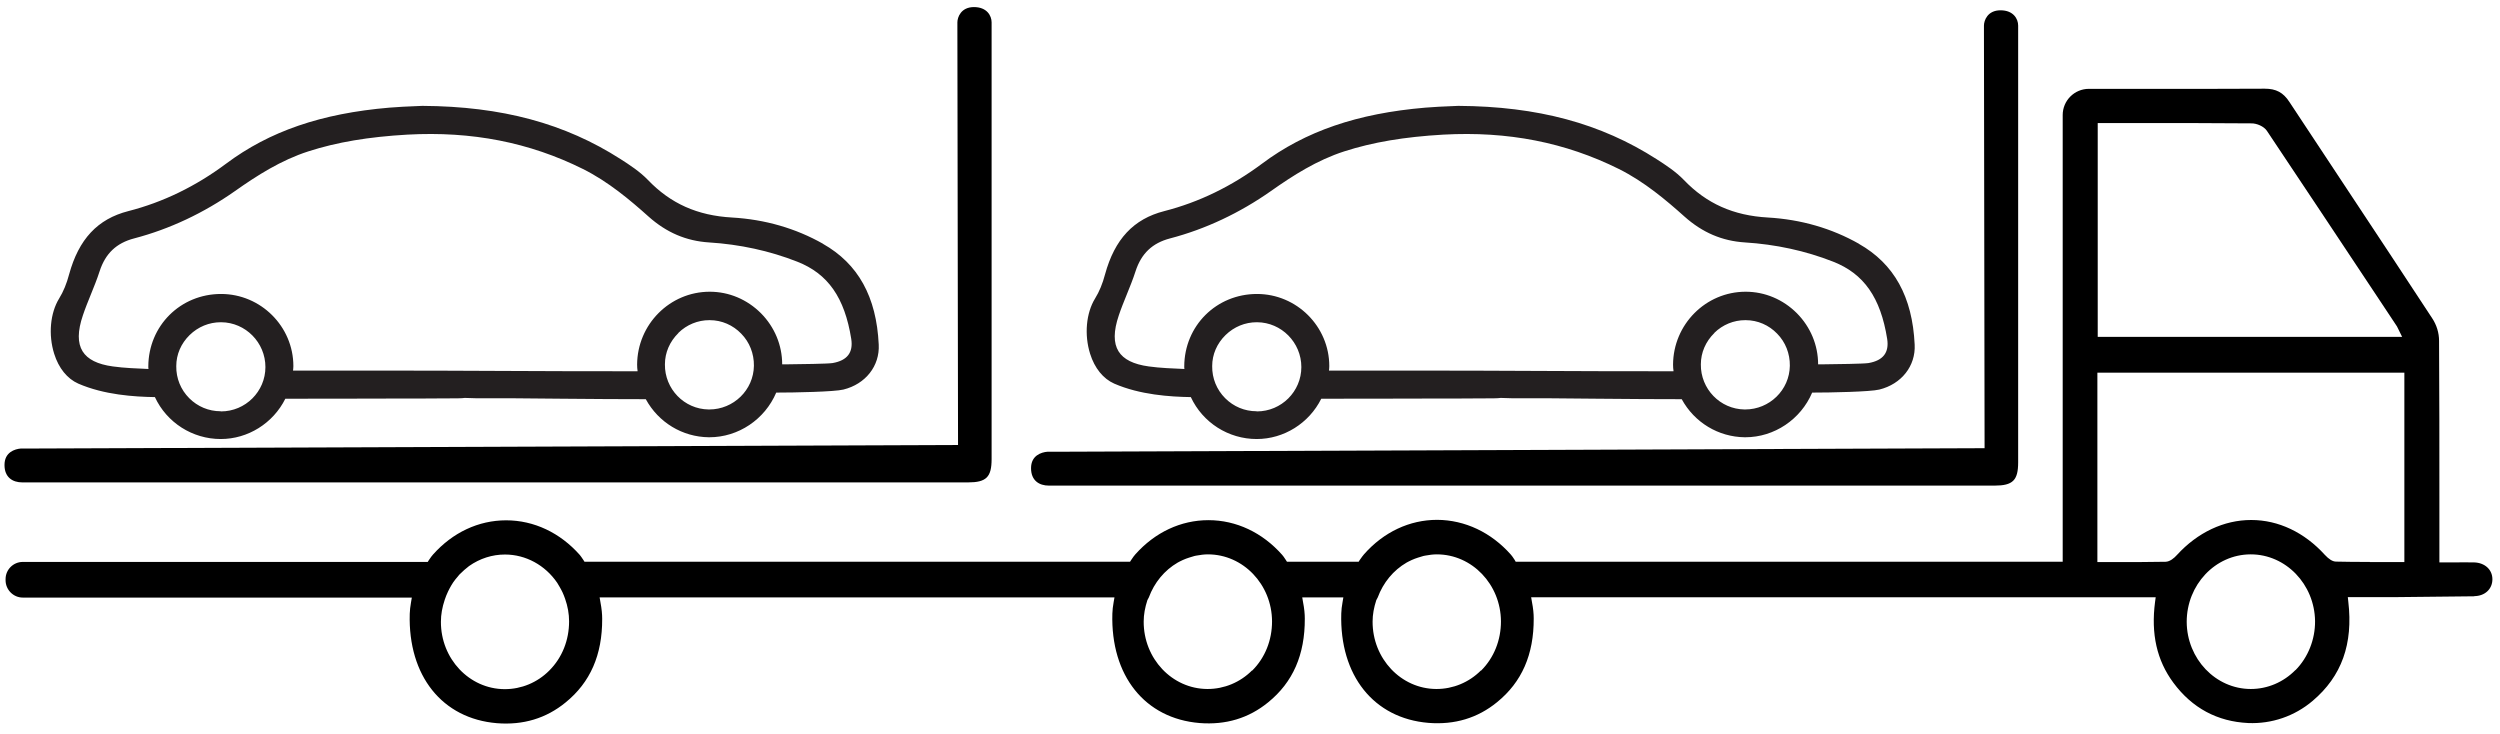
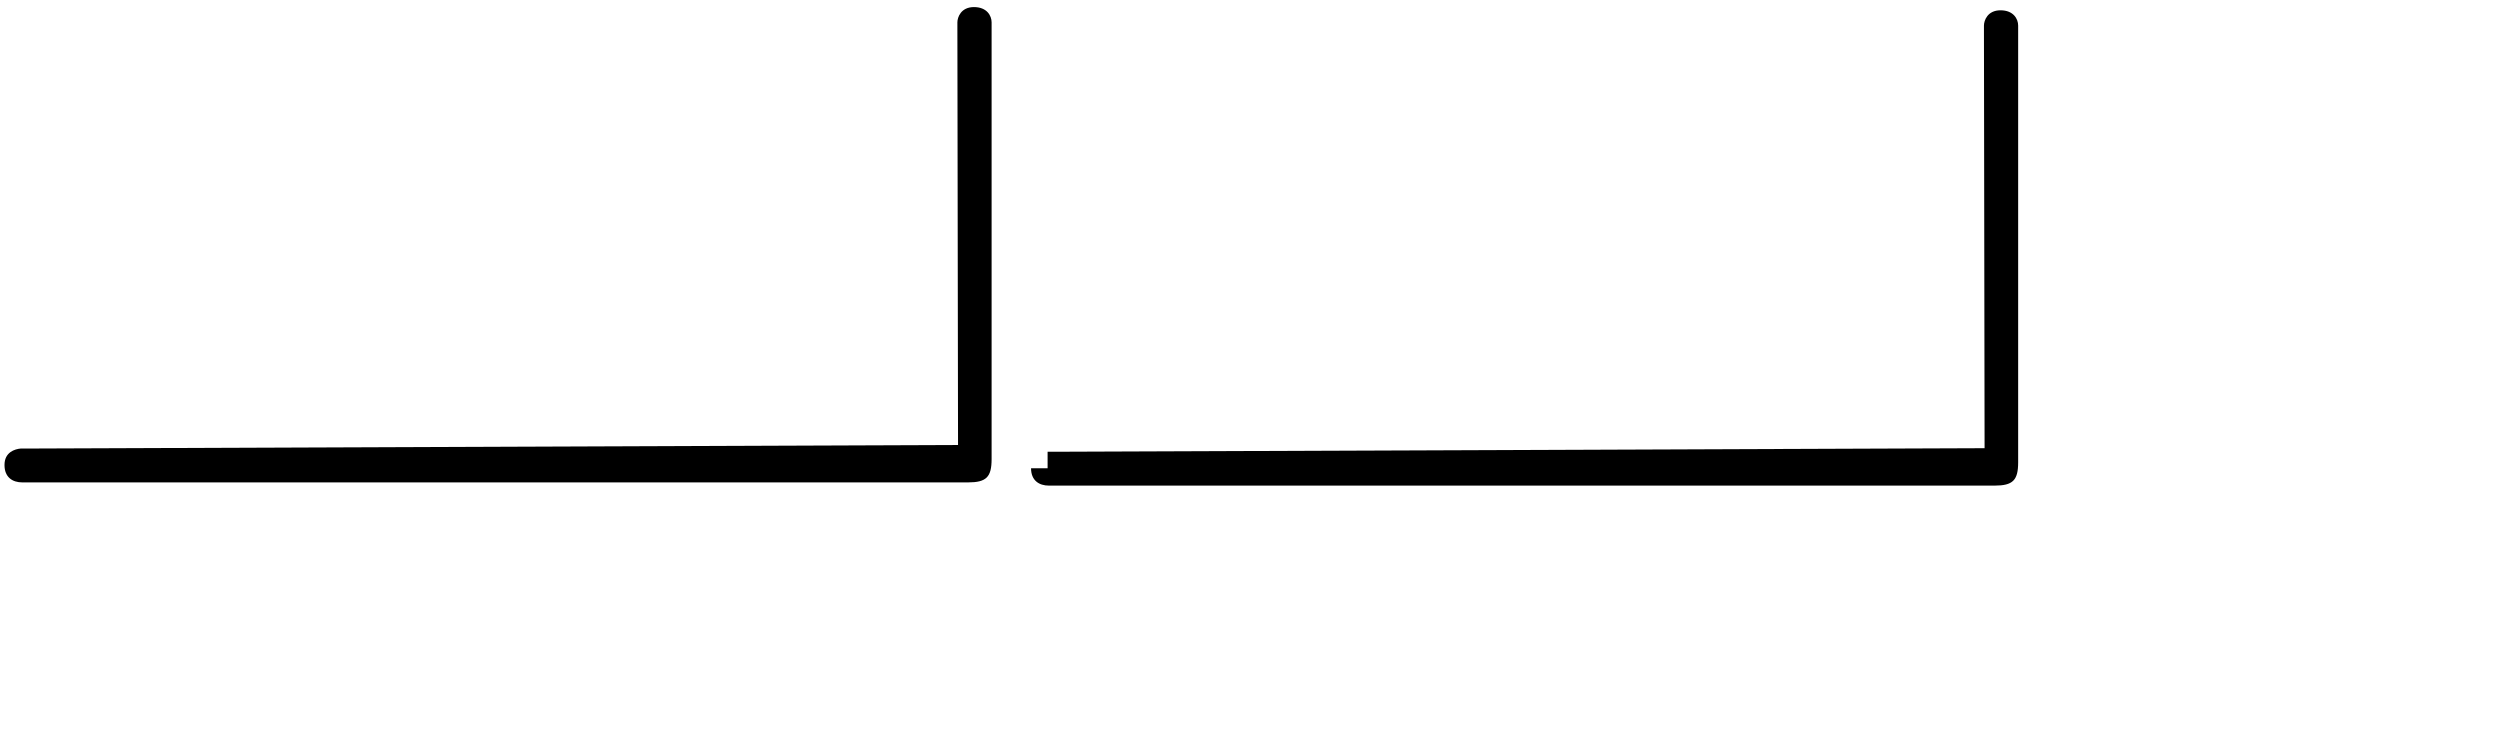
<svg xmlns="http://www.w3.org/2000/svg" width="126" height="37" viewBox="0 0 126 37" fill="none">
-   <path d="M124.694 30.045C125.236 30.045 125.617 29.689 125.617 29.195C125.617 28.709 125.236 28.361 124.694 28.345C124.354 28.337 124.014 28.345 123.657 28.345H122.945V25.009C122.945 22.443 122.945 19.788 122.929 17.181C122.929 16.776 122.807 16.379 122.581 16.039C121.237 13.983 119.877 11.934 118.524 9.886C117.472 8.299 116.428 6.72 115.383 5.134C115.076 4.664 114.719 4.47 114.144 4.47H114.128C111.959 4.486 109.797 4.478 107.627 4.478H105.279C104.551 4.478 103.96 5.069 103.96 5.797V28.313H76.392L76.336 28.215C76.263 28.102 76.19 27.997 76.15 27.956C75.154 26.831 73.834 26.208 72.433 26.2C71.041 26.2 69.737 26.815 68.75 27.932C68.701 27.989 68.62 28.094 68.531 28.224L68.475 28.313H64.864L64.807 28.224C64.734 28.11 64.661 28.005 64.621 27.965C63.625 26.839 62.305 26.216 60.905 26.216C59.512 26.216 58.209 26.831 57.221 27.94C57.172 27.989 57.099 28.094 57.011 28.224L56.954 28.313H29.459L29.403 28.224C29.33 28.11 29.257 28.013 29.225 27.973C28.229 26.847 26.909 26.224 25.509 26.224C24.116 26.224 22.813 26.839 21.825 27.948C21.776 27.997 21.703 28.102 21.614 28.232L21.558 28.321H1.148C0.67 28.321 0.281 28.709 0.281 29.187V29.244C0.281 29.721 0.67 30.118 1.148 30.118H20.756L20.716 30.353C20.675 30.572 20.659 30.758 20.651 30.936C20.562 34.061 22.286 36.222 25.047 36.449C26.367 36.554 27.525 36.206 28.504 35.405C29.751 34.393 30.358 33.008 30.35 31.187C30.35 30.952 30.326 30.685 30.261 30.345L30.221 30.11H56.169L56.128 30.345C56.087 30.555 56.071 30.75 56.063 30.928C55.974 34.053 57.699 36.214 60.459 36.441C61.779 36.546 62.937 36.198 63.916 35.397C65.163 34.385 65.77 33 65.762 31.179C65.762 30.944 65.738 30.677 65.673 30.345L65.633 30.11H67.705L67.665 30.345C67.624 30.555 67.608 30.741 67.6 30.92C67.511 34.045 69.236 36.206 71.996 36.433C73.316 36.538 74.474 36.19 75.453 35.389C76.7 34.377 77.307 32.992 77.299 31.171C77.299 30.936 77.275 30.669 77.21 30.337L77.17 30.102H108.647L108.615 30.337C108.404 31.948 108.704 33.284 109.538 34.409C110.485 35.688 111.756 36.368 113.311 36.441C114.485 36.49 115.642 36.101 116.557 35.324C118.022 34.085 118.605 32.45 118.354 30.32L118.33 30.094H120.872C122.16 30.078 123.447 30.07 124.726 30.053L124.694 30.045ZM27.678 33.802C27.079 34.401 26.278 34.733 25.444 34.733H25.428C23.655 34.725 22.213 33.203 22.222 31.332C22.222 30.976 22.286 30.612 22.416 30.223C22.465 30.086 22.513 29.948 22.578 29.819C22.602 29.77 22.626 29.721 22.651 29.673C22.707 29.568 22.772 29.454 22.837 29.357C22.91 29.252 22.991 29.147 23.08 29.049C23.128 28.985 23.153 28.96 23.177 28.936C23.323 28.79 23.477 28.653 23.638 28.531C24.189 28.143 24.812 27.948 25.452 27.948C26.496 27.948 27.476 28.483 28.083 29.373C28.132 29.446 28.172 29.519 28.213 29.592C28.261 29.681 28.31 29.762 28.35 29.851C28.399 29.956 28.439 30.061 28.48 30.175C28.617 30.563 28.682 30.944 28.682 31.316C28.682 32.264 28.334 33.146 27.686 33.794L27.678 33.802ZM63.099 33.794C62.5 34.393 61.698 34.725 60.864 34.725H60.848C59.075 34.717 57.634 33.195 57.642 31.324C57.642 30.976 57.707 30.62 57.828 30.248L57.901 30.11C58.176 29.365 58.686 28.742 59.358 28.353L59.464 28.297C59.561 28.248 59.666 28.199 59.771 28.159C59.877 28.118 59.99 28.086 60.095 28.054C60.176 28.029 60.225 28.013 60.281 28.005C60.5 27.965 60.694 27.94 60.88 27.94C62.653 27.94 64.103 29.454 64.111 31.316C64.111 32.264 63.763 33.146 63.115 33.794H63.099ZM74.636 33.794C74.037 34.393 73.235 34.725 72.401 34.725H72.385C70.612 34.717 69.171 33.195 69.179 31.324C69.179 30.976 69.244 30.62 69.365 30.248L69.438 30.11C69.713 29.365 70.223 28.742 70.895 28.353L71.001 28.297C71.098 28.248 71.203 28.199 71.308 28.159C71.413 28.118 71.527 28.086 71.632 28.054C71.713 28.029 71.761 28.013 71.818 28.005C72.037 27.965 72.231 27.94 72.417 27.94C74.19 27.94 75.639 29.454 75.648 31.316C75.648 32.264 75.299 33.146 74.652 33.794H74.636ZM105.716 6.202H108.008C109.829 6.202 111.651 6.202 113.481 6.218C113.74 6.218 114.096 6.364 114.25 6.591C116.152 9.433 118.039 12.282 119.933 15.132L120.808 16.452C120.808 16.452 120.848 16.525 120.872 16.581L121.067 16.978H105.725V6.194L105.716 6.202ZM115.691 33.769C115.084 34.385 114.282 34.725 113.44 34.725C111.667 34.725 110.218 33.203 110.21 31.341C110.21 29.479 111.643 27.948 113.424 27.94H113.44C115.205 27.94 116.654 29.446 116.679 31.3C116.687 32.223 116.33 33.13 115.691 33.778V33.769ZM119.439 28.321C118.873 28.321 118.306 28.321 117.739 28.305C117.561 28.305 117.375 28.183 117.172 27.965C116.144 26.831 114.833 26.208 113.464 26.208H113.456C112.088 26.208 110.76 26.831 109.716 27.973C109.578 28.127 109.368 28.305 109.149 28.313C108.331 28.329 107.514 28.329 106.688 28.329H105.708V18.784H121.18V28.329H120.2C119.941 28.329 119.69 28.329 119.439 28.329V28.321Z" fill="black" />
  <path d="M0.227 23.439C0.227 24.054 0.631 24.313 1.125 24.313C3.999 24.313 22.305 24.313 31.907 24.313H48.787C49.71 24.313 49.977 24.046 49.977 23.139C49.977 15.999 49.977 8.566 49.977 1.409C49.977 1.353 49.977 1.296 49.977 1.126C49.977 0.794 49.742 0.357 49.086 0.357C48.431 0.357 48.252 0.875 48.252 1.126C48.252 1.345 48.252 1.426 48.252 1.426L48.285 22.427L1.821 22.605C1.821 22.605 1.182 22.605 1.06 22.605C0.737 22.629 0.227 22.799 0.227 23.431V23.439Z" fill="black" />
-   <path d="M51.965 23.601C51.965 24.216 52.37 24.475 52.864 24.475C55.738 24.475 74.043 24.475 83.645 24.475H100.525C101.448 24.475 101.715 24.208 101.715 23.301C101.715 16.161 101.715 8.728 101.715 1.572C101.715 1.515 101.715 1.458 101.715 1.288C101.715 0.956 101.48 0.519 100.825 0.519C100.169 0.519 99.991 1.037 99.991 1.288C99.991 1.507 99.991 1.588 99.991 1.588L100.023 22.589L53.56 22.767C53.56 22.767 52.92 22.767 52.799 22.767C52.475 22.791 51.965 22.961 51.965 23.593V23.601Z" fill="black" />
-   <path d="M93.697 12.29C92.313 11.505 90.767 11.06 89.107 10.963C87.358 10.866 86.006 10.258 84.865 9.068C84.46 8.647 83.925 8.299 83.496 8.024C80.679 6.218 77.505 5.36 73.498 5.336C73.392 5.336 73.263 5.344 73.125 5.352C72.753 5.368 72.299 5.385 71.838 5.425C68.405 5.716 65.79 6.615 63.604 8.251C62.074 9.392 60.422 10.194 58.682 10.639C57.127 11.036 56.18 12.056 55.694 13.829C55.573 14.29 55.403 14.703 55.192 15.043C54.739 15.78 54.642 16.873 54.941 17.828C55.168 18.557 55.605 19.091 56.156 19.334C57.459 19.901 58.973 19.998 60.018 20.014C60.617 21.301 61.912 22.127 63.337 22.127C64.705 22.127 65.976 21.334 66.592 20.095C67.814 20.095 70.057 20.095 72.008 20.087C72.988 20.087 73.894 20.087 74.558 20.079C75.182 20.079 75.489 20.079 75.635 20.055L76.169 20.071C77.303 20.071 78.922 20.071 80.484 20.095C82.023 20.111 83.618 20.119 84.759 20.119C85.399 21.293 86.605 22.022 87.933 22.038H87.965C89.423 22.038 90.758 21.14 91.333 19.787C92.264 19.787 94.264 19.747 94.718 19.634C95.835 19.358 96.555 18.444 96.499 17.367C96.385 14.954 95.462 13.294 93.689 12.29H93.697ZM84.338 18.711C82.338 18.711 79.902 18.711 77.546 18.695C75.659 18.686 73.732 18.678 72.008 18.678C71.457 18.678 70.923 18.678 70.421 18.678C69.822 18.678 68.008 18.678 66.98 18.678C66.988 18.605 66.996 18.532 66.996 18.452C66.996 16.452 65.353 14.816 63.353 14.816C61.305 14.816 59.694 16.419 59.686 18.468C59.686 18.508 59.686 18.557 59.694 18.597C59.168 18.573 58.455 18.549 57.897 18.468C57.127 18.363 56.625 18.111 56.374 17.707C56.115 17.286 56.115 16.695 56.391 15.885C56.504 15.545 56.65 15.189 56.787 14.849C56.941 14.468 57.103 14.072 57.233 13.667C57.524 12.776 58.075 12.25 58.973 12.015C60.763 11.546 62.479 10.736 64.058 9.627C65.159 8.85 66.373 8.072 67.757 7.627C69.191 7.166 70.777 6.898 72.745 6.785C75.999 6.607 78.89 7.174 81.594 8.518C82.873 9.157 83.974 10.088 84.897 10.914C85.804 11.724 86.799 12.145 87.941 12.218C89.496 12.315 90.993 12.639 92.394 13.189C93.94 13.796 94.782 14.995 95.114 17.083C95.219 17.771 94.912 18.168 94.175 18.298C93.94 18.338 92.564 18.354 91.827 18.363H91.633C91.633 17.399 91.252 16.484 90.564 15.788C89.868 15.092 88.953 14.703 87.981 14.703C85.966 14.703 84.33 16.355 84.322 18.379C84.322 18.492 84.33 18.597 84.346 18.703L84.338 18.711ZM63.329 20.727C62.73 20.727 62.171 20.492 61.75 20.071C61.321 19.642 61.086 19.067 61.094 18.452C61.094 17.861 61.337 17.31 61.766 16.889C62.196 16.468 62.754 16.241 63.337 16.241C63.337 16.241 63.353 16.241 63.361 16.241C64.584 16.249 65.588 17.262 65.588 18.5C65.588 19.731 64.584 20.735 63.345 20.735L63.329 20.727ZM86.403 16.776C86.824 16.363 87.382 16.136 87.957 16.136C87.965 16.136 87.973 16.136 87.981 16.136C88.589 16.136 89.155 16.387 89.568 16.816C89.989 17.245 90.216 17.82 90.208 18.435C90.192 19.658 89.18 20.637 87.957 20.637C87.949 20.637 87.933 20.637 87.925 20.637C86.694 20.621 85.707 19.601 85.723 18.363C85.723 17.771 85.966 17.213 86.403 16.784V16.776Z" fill="#231F20" />
-   <path d="M41.486 12.29C40.102 11.505 38.556 11.06 36.896 10.963C35.147 10.866 33.795 10.258 32.654 9.068C32.249 8.647 31.714 8.299 31.285 8.024C28.468 6.218 25.294 5.36 21.287 5.336C21.181 5.336 21.052 5.344 20.914 5.352C20.542 5.368 20.088 5.385 19.627 5.425C16.194 5.716 13.579 6.615 11.393 8.251C9.863 9.392 8.212 10.194 6.471 10.639C4.916 11.036 3.969 12.056 3.483 13.829C3.362 14.29 3.192 14.703 2.981 15.043C2.528 15.78 2.431 16.873 2.73 17.828C2.957 18.557 3.394 19.091 3.945 19.334C5.248 19.901 6.762 19.998 7.807 20.014C8.406 21.301 9.701 22.127 11.126 22.127C12.494 22.127 13.765 21.334 14.381 20.095C15.603 20.095 17.846 20.095 19.797 20.087C20.777 20.087 21.683 20.087 22.347 20.079C22.971 20.079 23.278 20.079 23.424 20.055L23.958 20.071C25.092 20.071 26.711 20.071 28.274 20.095C29.812 20.111 31.407 20.119 32.548 20.119C33.188 21.293 34.394 22.022 35.722 22.038H35.754C37.212 22.038 38.547 21.14 39.122 19.787C40.053 19.787 42.053 19.747 42.507 19.634C43.624 19.358 44.344 18.444 44.288 17.367C44.174 14.954 43.251 13.294 41.478 12.29H41.486ZM32.127 18.711C30.128 18.711 27.691 18.711 25.335 18.695C23.448 18.686 21.521 18.678 19.797 18.678C19.247 18.678 18.712 18.678 18.21 18.678C17.611 18.678 15.798 18.678 14.769 18.678C14.777 18.605 14.786 18.532 14.786 18.452C14.786 16.452 13.142 14.816 11.142 14.816C9.094 14.816 7.483 16.419 7.475 18.468C7.475 18.508 7.475 18.557 7.483 18.597C6.957 18.573 6.244 18.549 5.686 18.468C4.916 18.363 4.414 18.111 4.163 17.707C3.904 17.286 3.904 16.695 4.18 15.885C4.293 15.545 4.439 15.189 4.576 14.849C4.73 14.468 4.892 14.072 5.022 13.667C5.313 12.776 5.864 12.25 6.762 12.015C8.552 11.546 10.268 10.736 11.847 9.627C12.948 8.85 14.162 8.072 15.547 7.627C16.98 7.166 18.566 6.898 20.534 6.785C23.788 6.607 26.679 7.174 29.383 8.518C30.662 9.157 31.763 10.088 32.686 10.914C33.593 11.724 34.589 12.145 35.73 12.218C37.285 12.315 38.782 12.639 40.183 13.189C41.729 13.796 42.571 14.995 42.903 17.083C43.008 17.771 42.701 18.168 41.964 18.298C41.729 18.338 40.353 18.354 39.616 18.363H39.422C39.422 17.399 39.041 16.484 38.353 15.788C37.657 15.092 36.742 14.703 35.771 14.703C33.755 14.703 32.119 16.355 32.111 18.379C32.111 18.492 32.119 18.597 32.135 18.703L32.127 18.711ZM11.118 20.727C10.519 20.727 9.96 20.492 9.539 20.071C9.11 19.642 8.875 19.067 8.884 18.452C8.884 17.861 9.126 17.31 9.555 16.889C9.985 16.468 10.543 16.241 11.126 16.241C11.126 16.241 11.142 16.241 11.15 16.241C12.373 16.249 13.377 17.262 13.377 18.5C13.377 19.731 12.373 20.735 11.134 20.735L11.118 20.727ZM34.192 16.776C34.613 16.363 35.172 16.136 35.746 16.136C35.754 16.136 35.763 16.136 35.771 16.136C36.378 16.136 36.944 16.387 37.357 16.816C37.778 17.245 38.005 17.82 37.997 18.435C37.981 19.658 36.969 20.637 35.746 20.637C35.738 20.637 35.722 20.637 35.714 20.637C34.483 20.621 33.496 19.601 33.512 18.363C33.512 17.771 33.755 17.213 34.192 16.784V16.776Z" fill="#231F20" />
+   <path d="M51.965 23.601C51.965 24.216 52.37 24.475 52.864 24.475C55.738 24.475 74.043 24.475 83.645 24.475H100.525C101.448 24.475 101.715 24.208 101.715 23.301C101.715 16.161 101.715 8.728 101.715 1.572C101.715 1.515 101.715 1.458 101.715 1.288C101.715 0.956 101.48 0.519 100.825 0.519C100.169 0.519 99.991 1.037 99.991 1.288C99.991 1.507 99.991 1.588 99.991 1.588L100.023 22.589L53.56 22.767C53.56 22.767 52.92 22.767 52.799 22.767V23.601Z" fill="black" />
</svg>